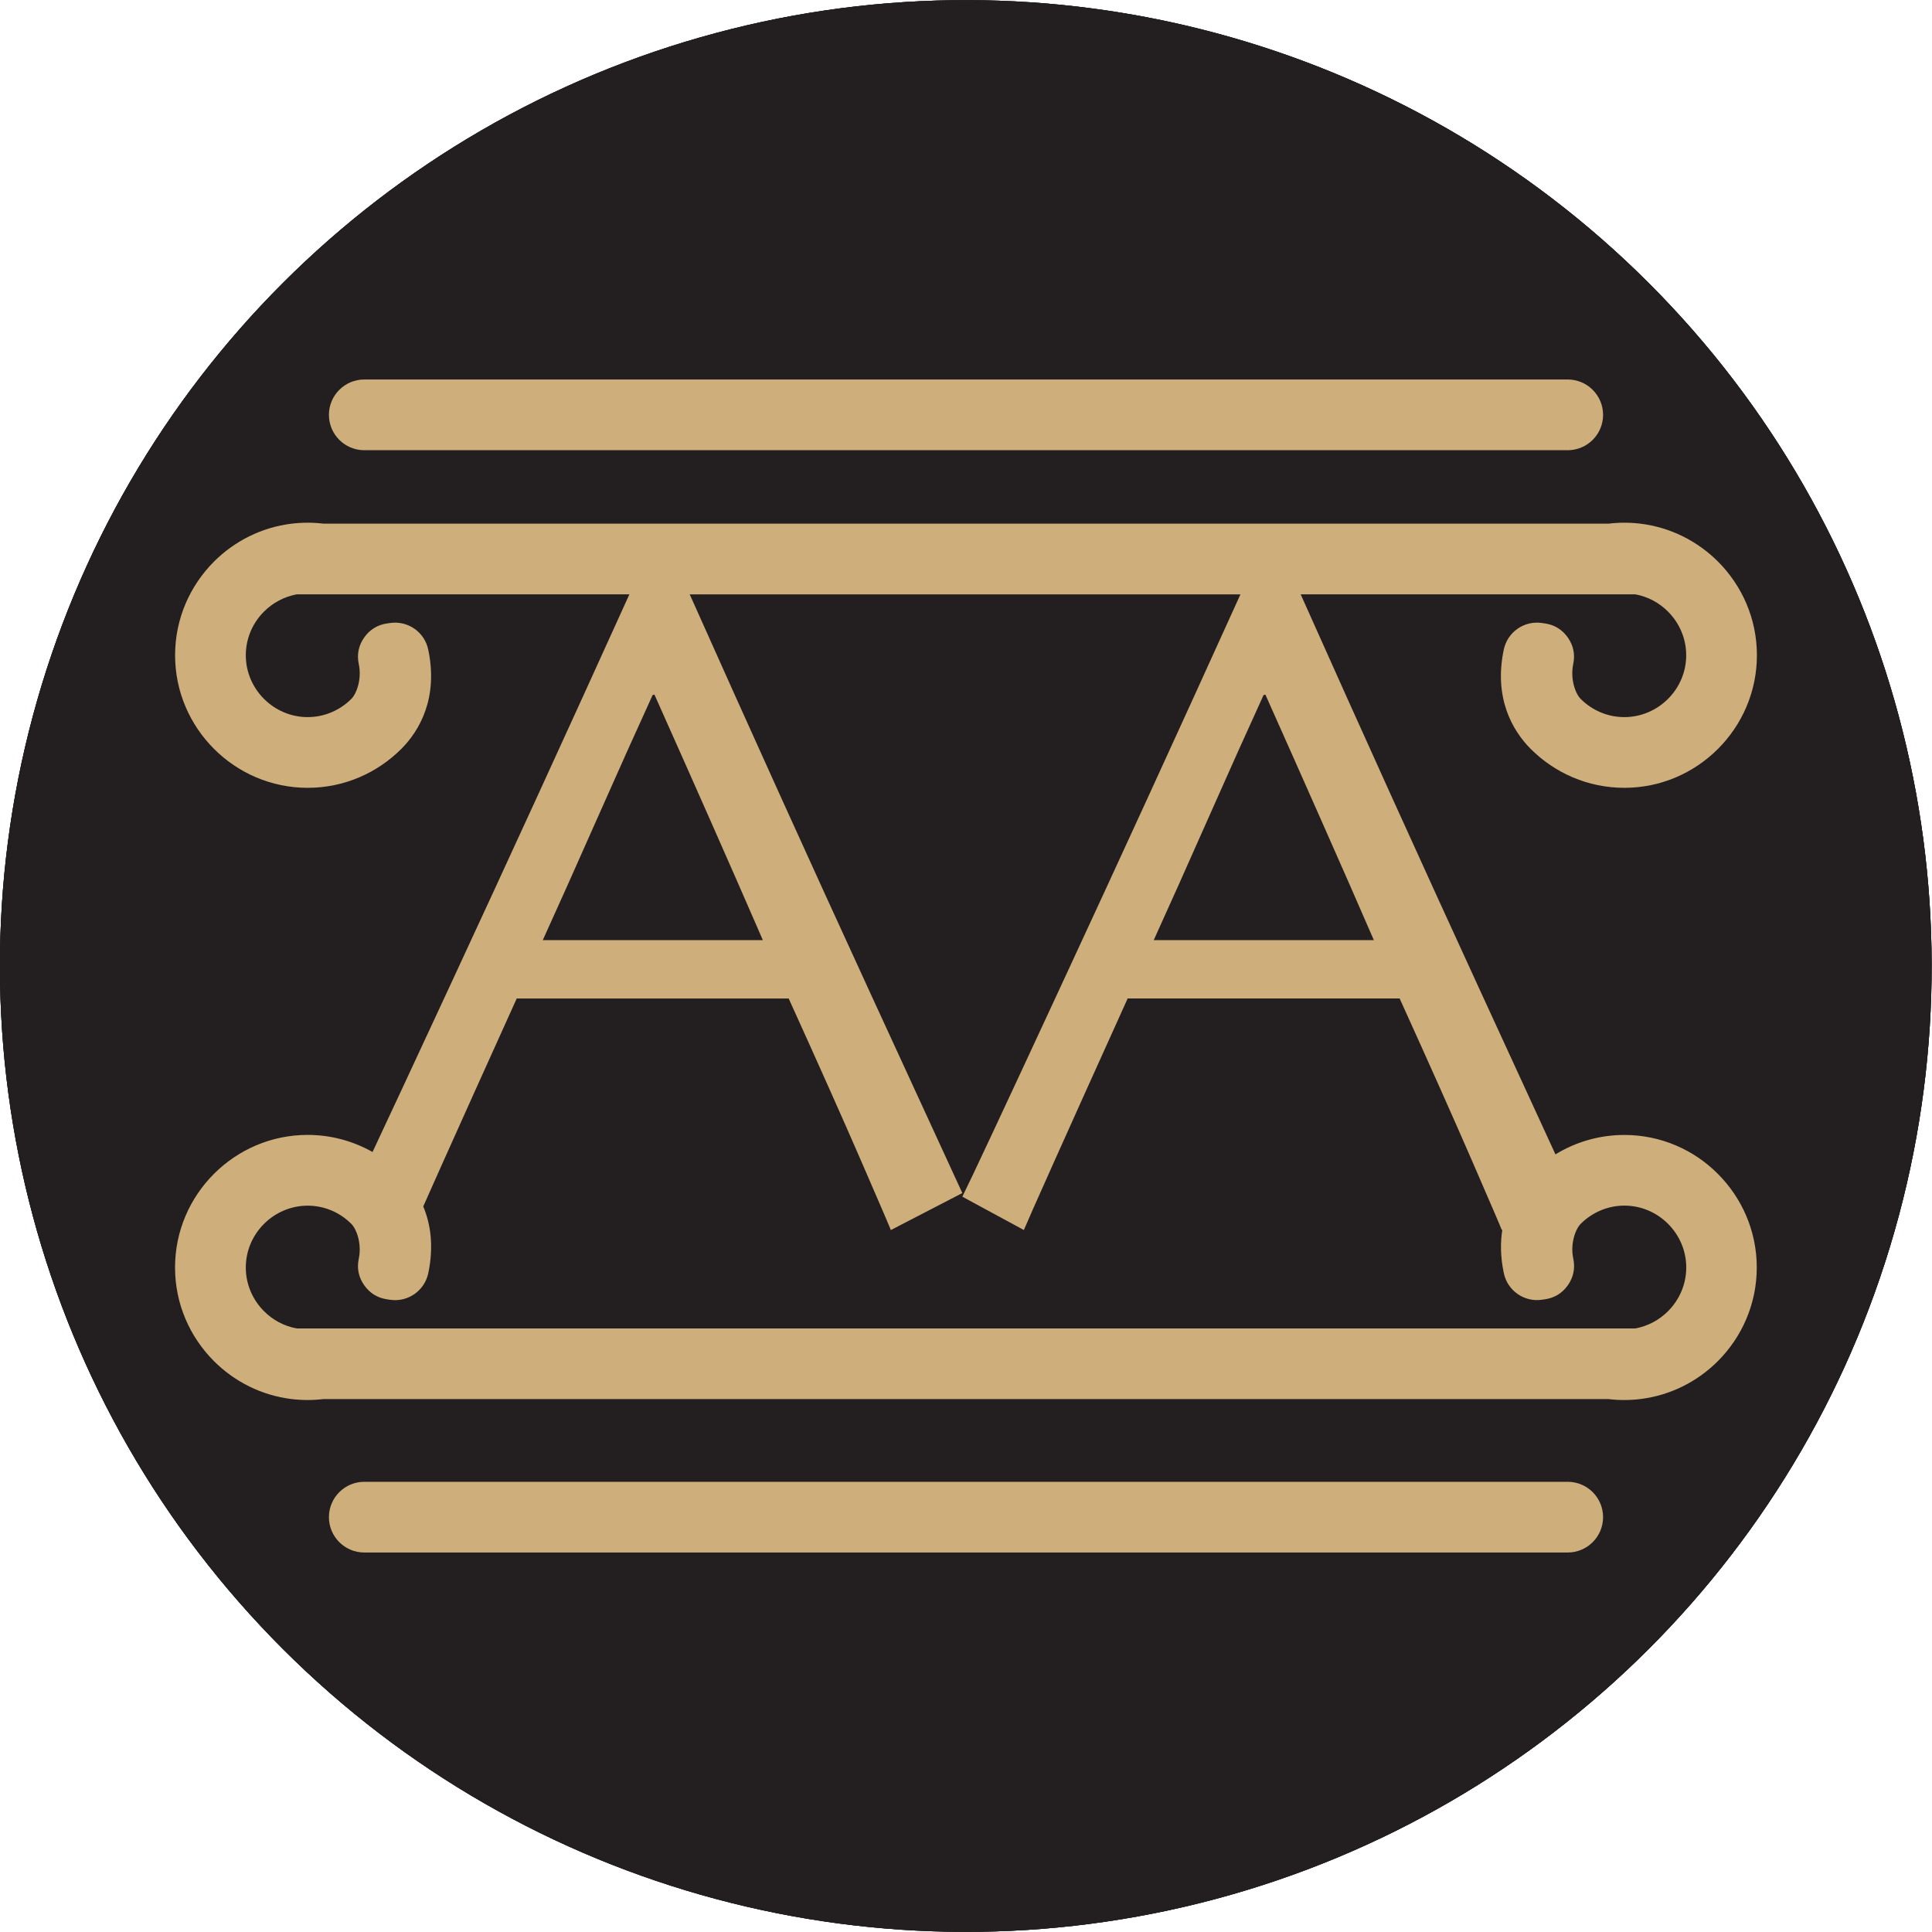
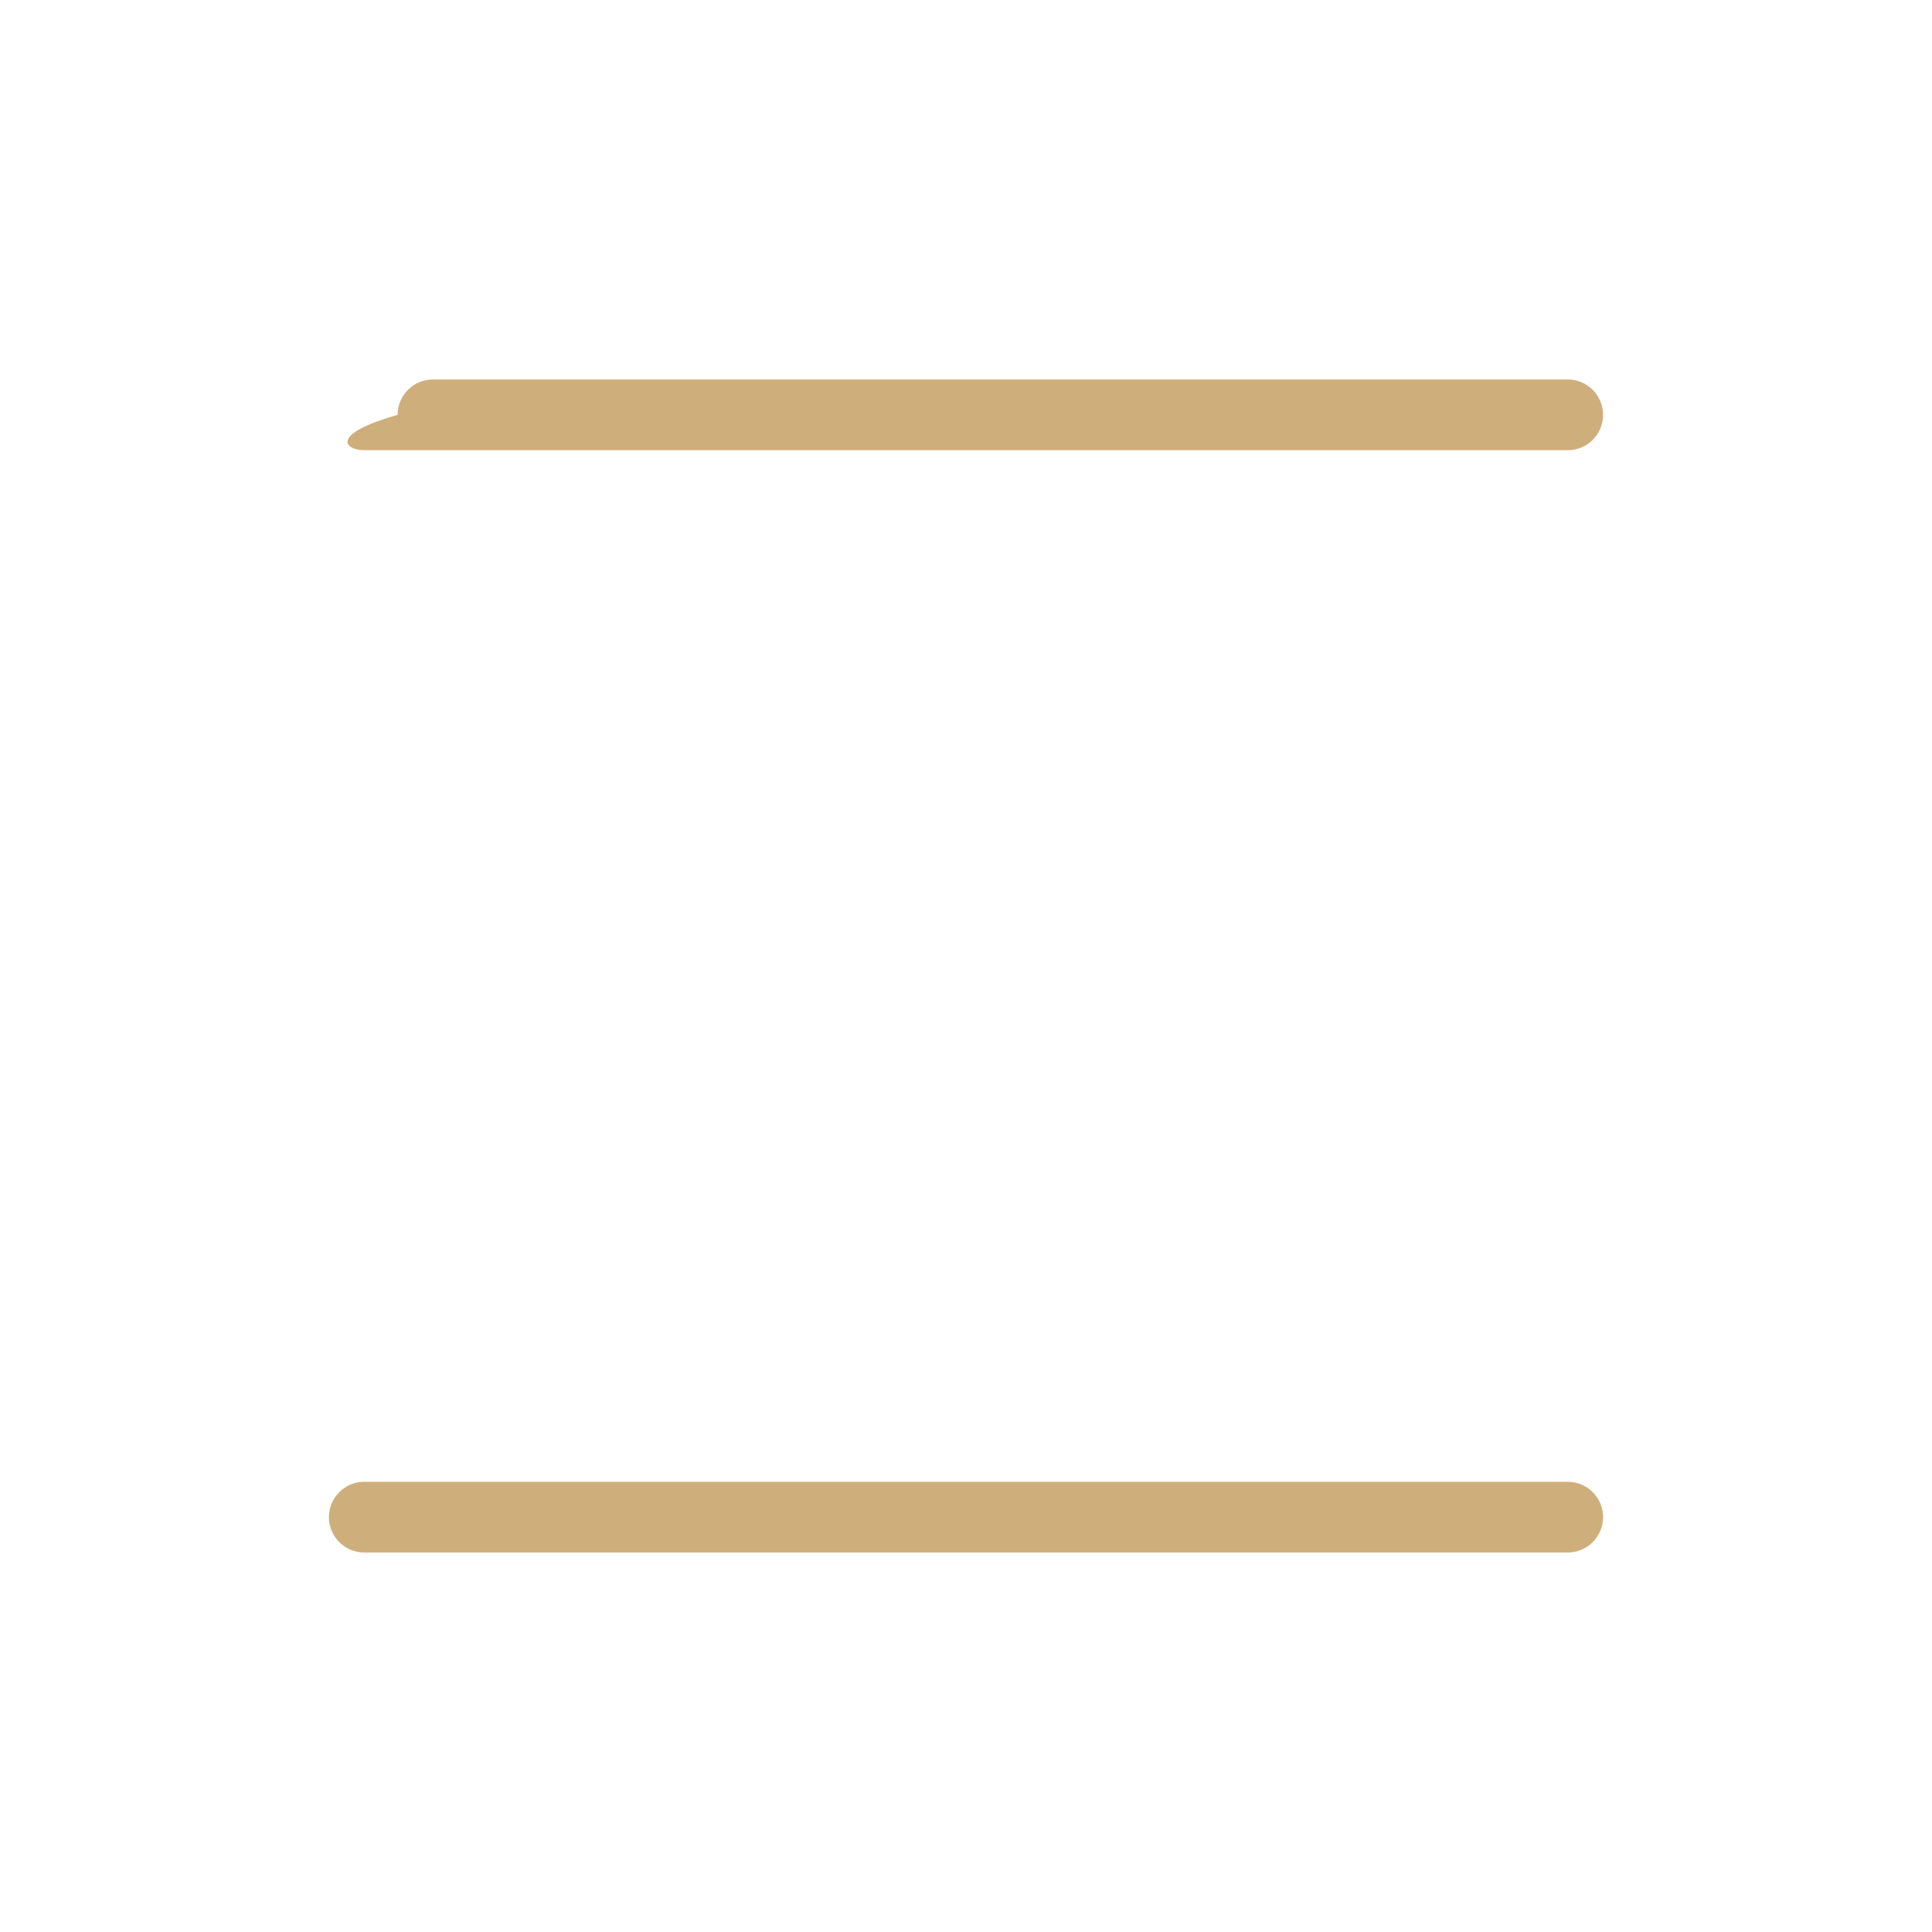
<svg xmlns="http://www.w3.org/2000/svg" xmlns:xlink="http://www.w3.org/1999/xlink" version="1.1" id="Layer_1" x="0px" y="0px" viewBox="0 0 400 400" style="enable-background:new 0 0 400 400;" xml:space="preserve">
  <style type="text/css">
	.st0{fill:#FFFFFF;}
	.st1{clip-path:url(#SVGID_00000016064829426459736610000005668510916304117900_);}
	.st2{clip-path:url(#SVGID_00000078023784181322078240000015720253571216926617_);fill:#231F20;}
	.st3{fill:#CEAE7B;}
</style>
  <g>
    <g>
      <defs>
-         <ellipse id="SVGID_1_" transform="matrix(0.707 -0.707 0.707 0.707 -82.843 200)" cx="200" cy="200" rx="200" ry="200" />
-       </defs>
+         </defs>
      <use xlink:href="#SVGID_1_" style="overflow:visible;fill-rule:evenodd;clip-rule:evenodd;fill:#231F20;" />
      <clipPath id="SVGID_00000164498693498107288340000001168480171717708173_">
        <use xlink:href="#SVGID_1_" style="overflow:visible;" />
      </clipPath>
      <g style="clip-path:url(#SVGID_00000164498693498107288340000001168480171717708173_);">
        <defs>
-           <rect id="SVGID_00000183238972826501207070000007492697531208071832_" x="-4134.58" y="-2276.59" width="6399.89" height="3999.93" />
-         </defs>
+           </defs>
        <use xlink:href="#SVGID_00000183238972826501207070000007492697531208071832_" style="overflow:visible;fill:#231F20;" />
        <clipPath id="SVGID_00000050638149197008866840000003964507409773933191_">
          <use xlink:href="#SVGID_00000183238972826501207070000007492697531208071832_" style="overflow:visible;" />
        </clipPath>
        <rect x="-16.67" y="-16.67" style="clip-path:url(#SVGID_00000050638149197008866840000003964507409773933191_);fill:#231F20;" width="433.33" height="433.33" />
      </g>
    </g>
    <g>
-       <path class="st3" d="M75.42,93.21h14.22H245.4h79.18c4.04,0,7.32-3.28,7.32-7.32v0c0-4.04-3.28-7.32-7.32-7.32H245.4H89.64H75.42    c-4.04,0-7.32,3.28-7.32,7.32v0C68.1,89.93,71.38,93.21,75.42,93.21z" />
-       <path class="st3" d="M336.31,234.98c-5.22,0-10.11,1.47-14.27,4.02c-3.15-6.84-8.29-18.01-15.43-33.55    c-12.22-26.58-24.66-54.05-37.32-82.4h42.65h22.11h0h4.51c2.62,0.47,4.97,1.75,6.78,3.57c2.32,2.32,3.77,5.53,3.77,9.04    c0,3.51-1.44,6.72-3.77,9.04c-2.32,2.32-5.53,3.77-9.04,3.77s-6.72-1.44-9.04-3.77c-1.06-1.06-2.2-4.05-1.54-7.22    c0.42-1.98,0.04-3.83-1.12-5.49c-1.16-1.65-2.78-2.64-4.78-2.92l-0.62-0.09c-3.67-0.52-7.09,1.89-7.86,5.51    c-2.11,10.01,1.8,16.78,5.57,20.56c4.97,4.97,11.83,8.06,19.39,8.06c7.56,0,14.42-3.09,19.39-8.06    c4.97-4.97,8.06-11.83,8.06-19.39c0-7.56-3.09-14.42-8.06-19.39c-4.23-4.23-9.83-7.09-16.06-7.85v0h0c-1.09-0.13-2.2-0.2-3.32-0.2    s-2.23,0.07-3.32,0.2h-87.06h-5.51h-45.16h-1.07h-28.91h-5.49H67.01c-1.09-0.13-2.2-0.2-3.32-0.2c-1.12,0-2.23,0.07-3.32,0.2h0v0    c-6.23,0.76-11.83,3.62-16.06,7.85c-4.97,4.97-8.06,11.83-8.06,19.39c0,7.56,3.09,14.42,8.06,19.39    c4.97,4.97,11.83,8.06,19.39,8.06c7.56,0,14.42-3.09,19.39-8.06c3.77-3.77,7.68-10.55,5.57-20.56c-0.76-3.62-4.19-6.03-7.86-5.51    l-0.62,0.09c-2,0.28-3.62,1.27-4.78,2.92c-1.16,1.65-1.54,3.51-1.12,5.49c0.67,3.17-0.48,6.16-1.54,7.22    c-2.32,2.32-5.53,3.77-9.04,3.77c-3.51,0-6.71-1.44-9.04-3.77s-3.77-5.53-3.77-9.04c0-3.51,1.44-6.72,3.77-9.04    c1.82-1.82,4.17-3.09,6.78-3.57h4.51h0h22.11h42.25c-12.85,28.35-25.24,55.39-37.18,81.11c-7.21,15.54-12.54,26.98-16,34.35    c-3.98-2.25-8.56-3.54-13.44-3.54c-7.56,0-14.42,3.09-19.39,8.06c-4.97,4.97-8.06,11.83-8.06,19.39c0,7.56,3.09,14.42,8.06,19.39    c4.23,4.23,9.83,7.09,16.06,7.85v0h0c1.09,0.13,2.2,0.2,3.32,0.2c1.12,0,2.23-0.07,3.32-0.2h87.06h5.51h45.16h1.07h28.91h5.49    h92.76c1.09,0.13,2.2,0.2,3.32,0.2c1.12,0,2.23-0.07,3.32-0.2h0v0c6.23-0.76,11.83-3.62,16.06-7.85    c4.97-4.97,8.06-11.83,8.06-19.39c0-7.56-3.09-14.42-8.06-19.39C350.73,238.07,343.86,234.98,336.31,234.98z M284.4,194.55    l0.04,0.1h-45.57l0.04-0.1c2.94-6.46,6.66-14.78,11.16-24.94c4.5-10.17,8.35-18.74,11.54-25.71l0.38-0.08    c4.11,9.2,8.03,18.02,11.76,26.46C277.5,178.72,281.04,186.81,284.4,194.55z M112.42,194.55c2.94-6.46,6.66-14.78,11.16-24.94    c4.5-10.17,8.35-18.74,11.54-25.71l0.38-0.08c4.11,9.2,8.03,18.02,11.76,26.46c3.73,8.44,7.28,16.53,10.64,24.27l0.04,0.1h-45.57    L112.42,194.55z M345.35,271.47c-1.82,1.82-4.17,3.09-6.78,3.57h-4.51h0h-22.11h-71.72h-5.49h-28.91h-1.07h-45.16h-5.51H88.06    H65.95h0h-4.51c-2.62-0.47-4.97-1.75-6.78-3.57c-2.32-2.32-3.77-5.53-3.77-9.04c0-3.51,1.44-6.72,3.77-9.04    c2.32-2.32,5.53-3.77,9.04-3.77c3.51,0,6.72,1.44,9.04,3.77c1.06,1.06,2.2,4.05,1.54,7.22c-0.42,1.98-0.04,3.83,1.13,5.49    c1.16,1.65,2.78,2.64,4.78,2.92l0.62,0.09c3.67,0.52,7.09-1.89,7.86-5.51c1.18-5.61,0.47-10.2-1.04-13.82    c0.97-2.19,2.26-5.09,3.88-8.71c3.63-8.12,8.79-19.56,15.47-34.34h56.31c6.24,13.76,11.26,25.01,15.06,33.77    c3.8,8.75,5.83,13.47,6.09,14.17l14.8-7.66c-0.51-1.08-6.88-14.93-19.12-41.55c-12.22-26.58-24.66-54.05-37.32-82.4h16.99h5.49    h28.91h1.07h45.16h5.51h10.89c-12.85,28.35-25.24,55.39-37.18,81.11c-11.95,25.77-18.75,40.3-20.4,43.59l12.74,6.9    c0.38-0.95,2.39-5.48,6.02-13.6c3.63-8.12,8.79-19.56,15.47-34.34h56.31c6.24,13.76,11.26,25.01,15.06,33.77    c3.8,8.75,5.83,13.47,6.09,14.17l0.11-0.06c-0.42,2.64-0.4,5.63,0.31,8.99c0.76,3.62,4.19,6.03,7.86,5.51l0.62-0.09    c2-0.28,3.62-1.27,4.78-2.92c1.16-1.65,1.54-3.51,1.12-5.49c-0.67-3.17,0.48-6.16,1.54-7.22c2.32-2.32,5.53-3.77,9.04-3.77    c3.51,0,6.71,1.44,9.04,3.77c2.32,2.32,3.77,5.53,3.77,9.04C349.12,265.94,347.67,269.14,345.35,271.47z" />
+       <path class="st3" d="M75.42,93.21h14.22H245.4h79.18c4.04,0,7.32-3.28,7.32-7.32v0c0-4.04-3.28-7.32-7.32-7.32H245.4H89.64c-4.04,0-7.32,3.28-7.32,7.32v0C68.1,89.93,71.38,93.21,75.42,93.21z" />
      <path class="st3" d="M324.58,306.79h-14.22H154.6H75.42c-4.04,0-7.32,3.28-7.32,7.32l0,0c0,4.04,3.28,7.32,7.32,7.32h79.18h155.76    h14.22c4.04,0,7.32-3.28,7.32-7.32l0,0C331.9,310.07,328.62,306.79,324.58,306.79z" />
    </g>
  </g>
</svg>